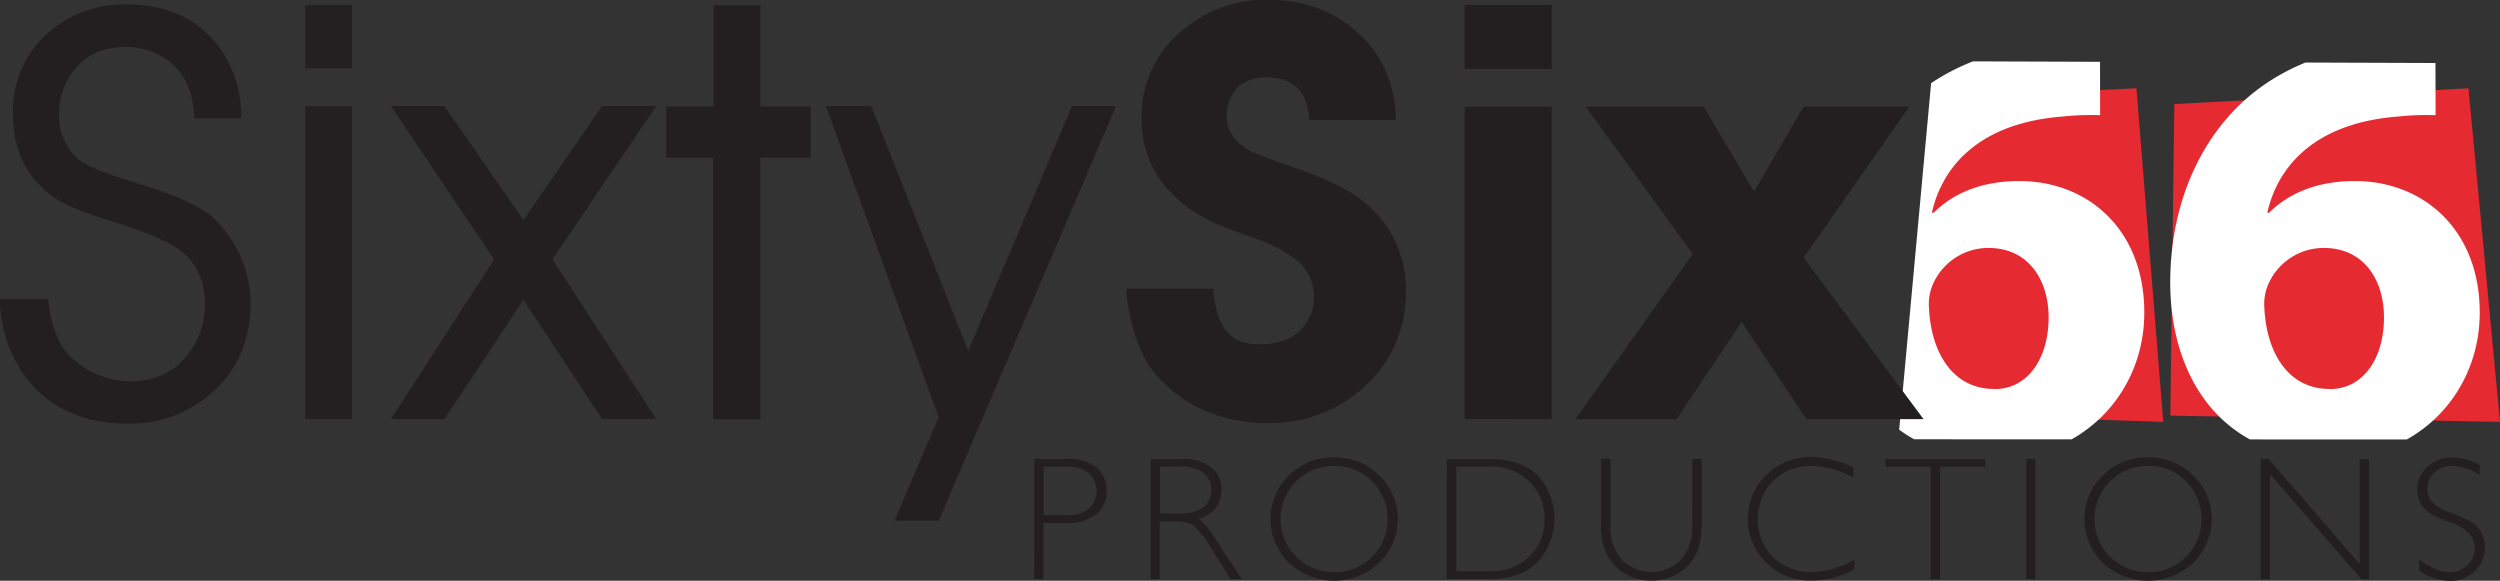
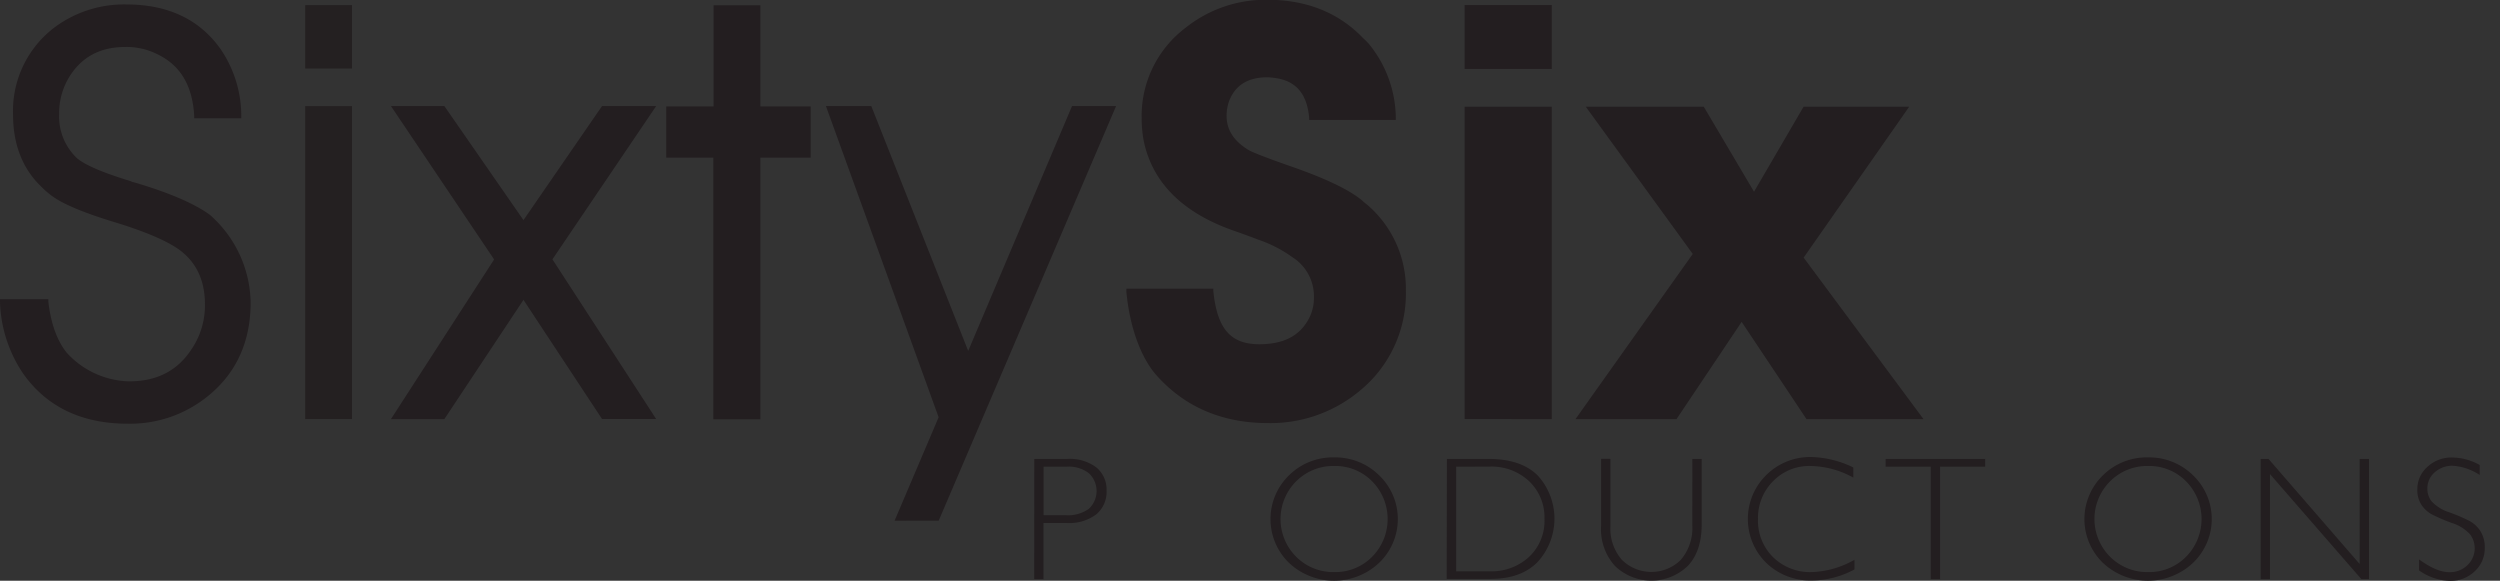
<svg xmlns="http://www.w3.org/2000/svg" viewBox="0 0 454.04 105.47">
  <rect x="0" y="0" width="454.04" height="105.47" fill="#333333" stroke="none" />
  <defs>
    <clipPath id="a" transform="translate(0 -281.74)">
-       <polygon points="351.09 292.86 455.67 293.23 462.01 361.57 344.76 361.52 351.09 292.86" style="fill: none" />
-     </clipPath>
+       </clipPath>
  </defs>
  <title>logo</title>
  <g style="clip-path: url(#a)">
    <g>
      <polygon points="351.06 17.76 388.01 16.04 392.88 76.62 346.85 75.11 351.06 17.76" style="fill: #e62a32" />
      <polygon points="394.89 18.9 448.31 16.04 454.04 76.62 394.17 75.48 394.89 18.9" style="fill: #e62a32" />
-       <path d="M381.42,302.66a47,47,0,0,0-6.65.23c-15.23,1.13-22,9-23.91,17.48h.34c3.61-3.61,8.8-5.75,15.57-5.75,12.29,0,22.67,8.69,22.67,23.91,0,14.55-11.17,26.51-27,26.51-19.63,0-29.21-14.55-29.21-32,0-13.76,5.08-25.27,13.08-32.71,7.22-6.66,16.81-10.15,28.2-10.72a36,36,0,0,1,6.88-.11ZM362.25,352.4c6,0,9.81-5.53,9.81-13,0-6.77-3.61-12.63-10.94-12.63a11,11,0,0,0-10,6.43,9,9,0,0,0-.79,4.4c.34,7.78,4.06,14.78,11.84,14.78Z" transform="translate(0 -281.74)" style="fill: #fff" />
      <path d="M442.34,302.66a47,47,0,0,0-6.65.23c-15.23,1.13-22,9-23.91,17.48h.34c3.61-3.61,8.8-5.75,15.57-5.75,12.29,0,22.67,8.69,22.67,23.91,0,14.55-11.17,26.51-27,26.51-19.63,0-29.21-14.55-29.21-32,0-13.76,5.08-25.27,13.08-32.71,7.22-6.66,16.81-10.15,28.2-10.72a36,36,0,0,1,6.88-.11ZM423.16,352.4c6,0,9.81-5.53,9.81-13,0-6.77-3.61-12.63-10.94-12.63a11,11,0,0,0-10,6.43,9,9,0,0,0-.79,4.4c.34,7.78,4.06,14.78,11.84,14.78Z" transform="translate(0 -281.74)" style="fill: #fff" />
    </g>
  </g>
  <path d="M38.13,320.77c-2.72-2-7.29-4-13.65-5.88a3.42,3.42,0,0,1-.84-.28c-4.88-1.48-8.13-2.87-9.63-4.11a10.45,10.45,0,0,1-3.27-8.07,12.62,12.62,0,0,1,1.89-6.8c2.28-3.61,5.61-5.36,10.18-5.36a12.41,12.41,0,0,1,5.77,1.32c4.18,2,6.37,5.68,6.69,11.16l0,.47h8.55v-.51a21.57,21.57,0,0,0-3.72-12c-3.81-5.42-9.57-8.16-17.1-8.16a21.11,21.11,0,0,0-12.87,4,19,19,0,0,0-7.76,16c0,5.49,1.77,9.94,5.25,13.21a15,15,0,0,0,1.61,1.41c2,1.56,5.94,3.23,12.14,5.09,5.16,1.61,8.88,3.21,11.05,4.74,3.18,2.25,4.8,5.61,4.8,10a14.13,14.13,0,0,1-2.37,8.07C32.25,349.09,28.5,351,23.42,351a15.82,15.82,0,0,1-11.31-5.21c-1.76-2.2-2.88-5.32-3.33-9.27l0-.44H0l0,.53a24.5,24.5,0,0,0,4.31,13.13c4.27,5.94,10.61,8.95,18.86,8.95a22.36,22.36,0,0,0,14.35-4.82c5.34-4.2,8-10,8-17.2A21.65,21.65,0,0,0,38.13,320.77Z" transform="translate(0 -281.74)" style="fill: #231e20" />
  <g>
    <rect x="55.43" y="0.93" width="8.5" height="11.52" style="fill: #231e20;opacity: 0.9" />
    <rect x="55.43" y="19.27" width="8.5" height="56.84" style="fill: #231e20;opacity: 0.9" />
  </g>
  <path d="M71,357.86l18.74-29L71,301H80.7l14.37,20.72L109.34,301h9.83l-18.84,27.84,18.84,29h-9.83L95.07,336.2,80.7,357.86Z" transform="translate(0 -281.74)" style="fill: #231e20" />
  <path d="M129.55,357.89V310.37H121v-9.3h8.6V282.7h8.5v18.37h9.13v9.3h-9.13v47.52Z" transform="translate(0 -281.74)" style="fill: #231e20" />
  <path d="M162.47,376.31l8-18.79L150,301h8.24l17.6,44.47L194.7,301h8l-32.22,75.3Z" transform="translate(0 -281.74)" style="fill: #231e20" />
  <path d="M248.32,318.94a10.69,10.69,0,0,1-.92-.78c-2.26-1.88-6.36-3.88-12.21-5.94-6.05-2.12-7.92-2.92-8.42-3.23-2.7-1.63-4-3.67-4-6.21a7.68,7.68,0,0,1,.58-3c1.17-2.67,3.4-4,6.81-4a7.66,7.66,0,0,1,1.19.1c3.92.44,6,2.79,6.41,7.18l0,.46h15.74l0-.53a21.55,21.55,0,0,0-4.9-13.29,13.06,13.06,0,0,0-1-1c-4.44-4.65-10.3-7-17.4-7a23.27,23.27,0,0,0-14.86,5.07,20.06,20.06,0,0,0-8,16.27,24.23,24.23,0,0,0,.32,4c1.48,7.63,6.87,13.16,16,16.45,2.05.72,3.69,1.32,4.87,1.78a23.31,23.31,0,0,1,6.17,3.17l.59.4a8.43,8.43,0,0,1,3.34,7,8,8,0,0,1-1,3.92c-1.65,3-4.56,4.5-8.9,4.5-5.24,0-7.66-2.79-8.37-9.63l0-.46H204.57l0,.55c.55,6,2.4,11.42,5.1,14.75a23.45,23.45,0,0,0,1.8,1.92c4.92,4.77,11.26,7.19,18.84,7.19a25.28,25.28,0,0,0,16.53-5.77,22.79,22.79,0,0,0,8.49-18.24A20.09,20.09,0,0,0,248.32,318.94Z" transform="translate(0 -281.74)" style="fill: #231e20" />
  <path d="M266,294.26v-11.6h15.83v11.6Zm0,63.59V301.12h15.83v56.74Z" transform="translate(0 -281.74)" style="fill: #231e20" />
  <path d="M286.13,357.86l21.3-30L288,301.12h21.43l9.13,15.44,9-15.44h19.18l-19.17,27.41,21.77,29.33H328.09L316.31,340.2l-11.83,17.66Z" transform="translate(0 -281.74)" style="fill: #231e20" />
  <g>
    <path d="M187.84,365.09h6a8,8,0,0,1,5.29,1.55,5.23,5.23,0,0,1,1.84,4.22,5.33,5.33,0,0,1-1.85,4.28,8.17,8.17,0,0,1-5.43,1.58h-4.17v10.2h-1.69Zm1.69,1.41v8.81h4.06a6.46,6.46,0,0,0,4.16-1.16,4.42,4.42,0,0,0,0-6.47,6,6,0,0,0-4-1.19Z" transform="translate(0 -281.74)" style="fill: #231e20" />
-     <path d="M209,365.09h5.59a8.3,8.3,0,0,1,5.38,1.52,5,5,0,0,1,1.86,4.12q0,3.78-4.16,5.31,1.08.52,2.91,3.33l4.94,7.55h-2l-3.8-6a14.58,14.58,0,0,0-3-3.74,5.41,5.41,0,0,0-3.11-.74h-3v10.47H209Zm1.69,1.41V375h3.63a6.86,6.86,0,0,0,4.23-1.12,4.11,4.11,0,0,0,0-6.3,7,7,0,0,0-4.27-1.12Z" transform="translate(0 -281.74)" style="fill: #231e20" />
    <path d="M242.27,364.81a11.37,11.37,0,0,1,8.21,3.26,11,11,0,0,1,0,15.88,11.94,11.94,0,0,1-16.39,0,11.08,11.08,0,0,1,0-15.87A11.29,11.29,0,0,1,242.27,364.81Zm.06,20.83a9.39,9.39,0,0,0,6.88-2.79,9.75,9.75,0,0,0,0-13.69,9.39,9.39,0,0,0-6.88-2.79,9.51,9.51,0,0,0-6.93,2.79,9.68,9.68,0,0,0,0,13.69A9.51,9.51,0,0,0,242.33,385.64Z" transform="translate(0 -281.74)" style="fill: #231e20" />
    <path d="M262.78,365.09h7.64q5.8,0,8.85,3a11.65,11.65,0,0,1,0,15.7q-3,3.09-8.59,3.09h-7.94Zm1.69,1.41v19h6.16a10,10,0,0,0,7.05-2.6,8.94,8.94,0,0,0,2.82-6.9,9.06,9.06,0,0,0-2.78-6.86,10,10,0,0,0-7.2-2.66Z" transform="translate(0 -281.74)" style="fill: #231e20" />
    <path d="M307.36,365.09h1.69V377q0,4.89-2.55,7.55a9.53,9.53,0,0,1-13.17,0,9.89,9.89,0,0,1-2.55-7.19v-12.3h1.7v12.23a8.57,8.57,0,0,0,2.07,6.11,7.61,7.61,0,0,0,10.73,0,8.94,8.94,0,0,0,2.07-6.32Z" transform="translate(0 -281.74)" style="fill: #231e20" />
    <path d="M336.59,366.64v1.84a16.51,16.51,0,0,0-7.78-2.11,9.17,9.17,0,0,0-6.8,2.77,9.42,9.42,0,0,0-2.73,6.91,9.25,9.25,0,0,0,2.75,6.89,9.59,9.59,0,0,0,7,2.7,16.73,16.73,0,0,0,7.77-2.23v1.75a16.44,16.44,0,0,1-7.73,2,11.5,11.5,0,0,1-8.3-3.2,11.19,11.19,0,0,1,.07-16,11.33,11.33,0,0,1,8.08-3.22A18.37,18.37,0,0,1,336.59,366.64Z" transform="translate(0 -281.74)" style="fill: #231e20" />
    <path d="M360.54,365.09v1.41h-8.19v20.42h-1.7V366.5h-8.19v-1.41Z" transform="translate(0 -281.74)" style="fill: #231e20" />
-     <path d="M369.67,365.09v21.83H368V365.09Z" transform="translate(0 -281.74)" style="fill: #231e20" />
+     <path d="M369.67,365.09H368V365.09Z" transform="translate(0 -281.74)" style="fill: #231e20" />
    <path d="M390.09,364.81a11.36,11.36,0,0,1,8.21,3.26,11,11,0,0,1,0,15.88,11.94,11.94,0,0,1-16.39,0,11.08,11.08,0,0,1,0-15.87A11.29,11.29,0,0,1,390.09,364.81Zm.06,20.83a9.38,9.38,0,0,0,6.88-2.79,9.75,9.75,0,0,0,0-13.69,9.38,9.38,0,0,0-6.88-2.79,9.51,9.51,0,0,0-6.93,2.79,9.68,9.68,0,0,0,0,13.69A9.51,9.51,0,0,0,390.16,385.64Z" transform="translate(0 -281.74)" style="fill: #231e20" />
    <path d="M430.25,365.09v21.83h-1.39l-16.6-19.08v19.08h-1.69V365.09H412l16.55,19.08V365.09Z" transform="translate(0 -281.74)" style="fill: #231e20" />
    <path d="M450.35,366.19V368a10.09,10.09,0,0,0-4.89-1.67,4.72,4.72,0,0,0-3.29,1.2,3.83,3.83,0,0,0-1.32,3,3.65,3.65,0,0,0,.78,2.28,7.55,7.55,0,0,0,3.27,2,30.88,30.88,0,0,1,3.63,1.56,5.53,5.53,0,0,1,1.94,1.81,5.42,5.42,0,0,1,.8,3.08,5.61,5.61,0,0,1-1.84,4.25,6.33,6.33,0,0,1-4.5,1.73,10.14,10.14,0,0,1-5.59-1.91v-2q3.17,2.33,5.5,2.33a4.6,4.6,0,0,0,3.27-1.26,4.23,4.23,0,0,0,.51-5.6,7.56,7.56,0,0,0-3.36-2.09,33.48,33.48,0,0,1-3.62-1.56,5.35,5.35,0,0,1-1.85-1.7,4.89,4.89,0,0,1-.76-2.83,5.37,5.37,0,0,1,1.84-4.1,6.33,6.33,0,0,1,4.44-1.69A10.37,10.37,0,0,1,450.35,366.19Z" transform="translate(0 -281.74)" style="fill: #231e20" />
  </g>
</svg>